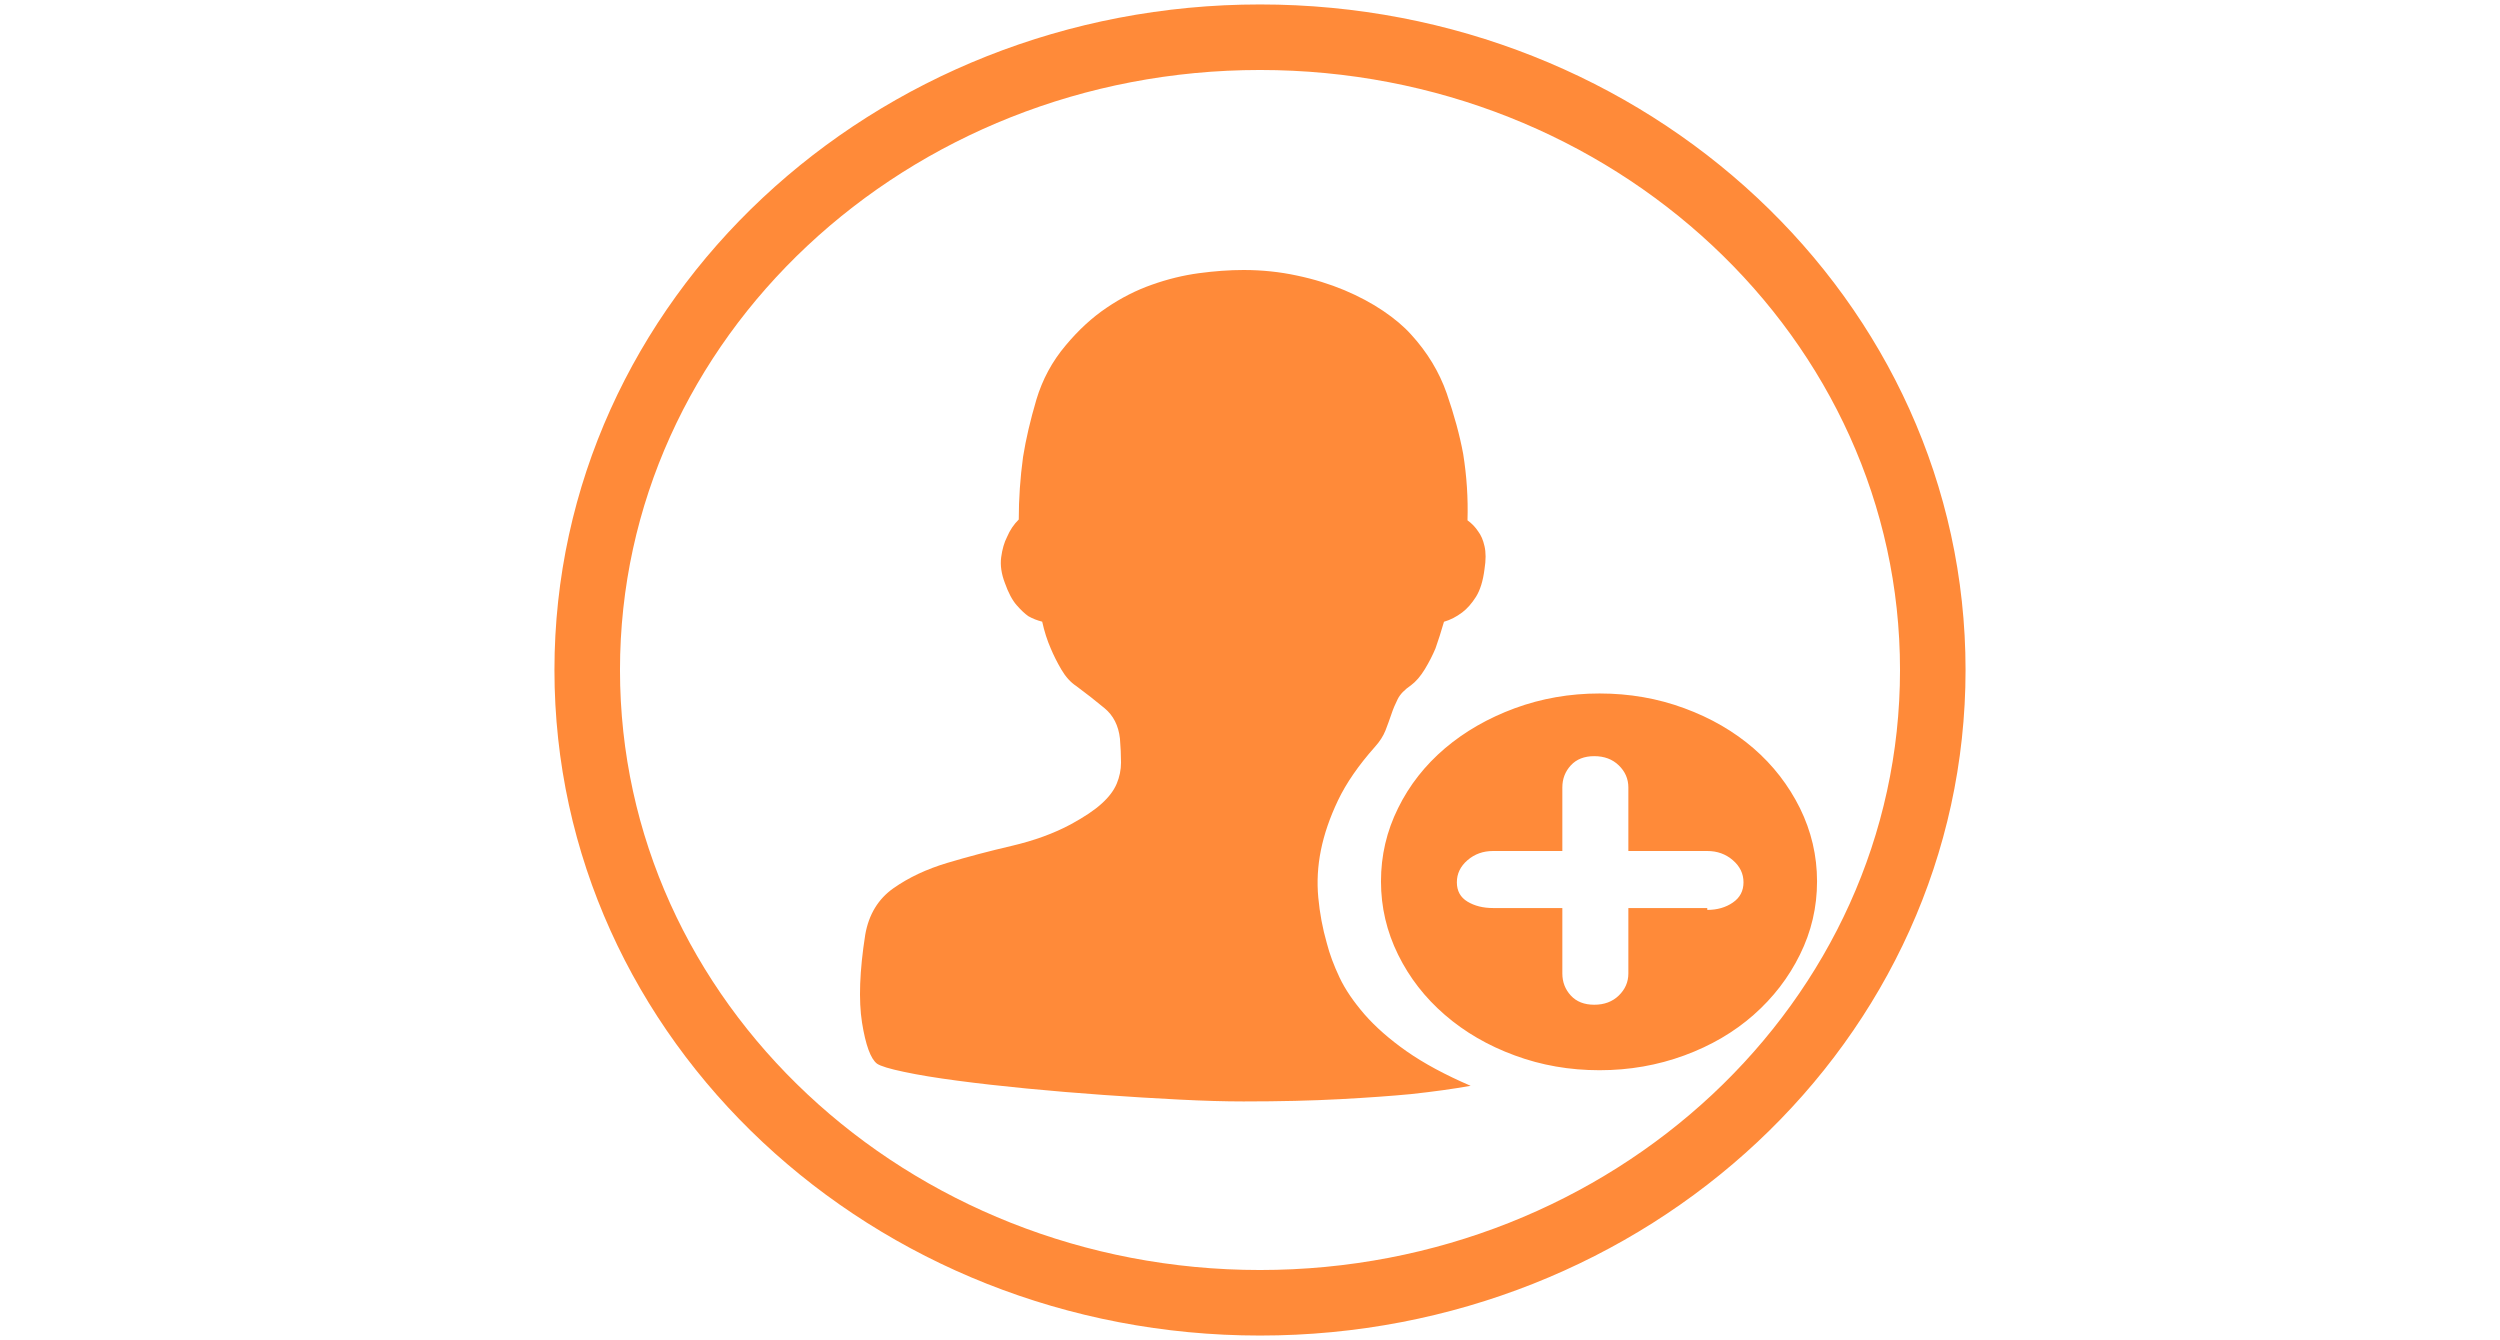
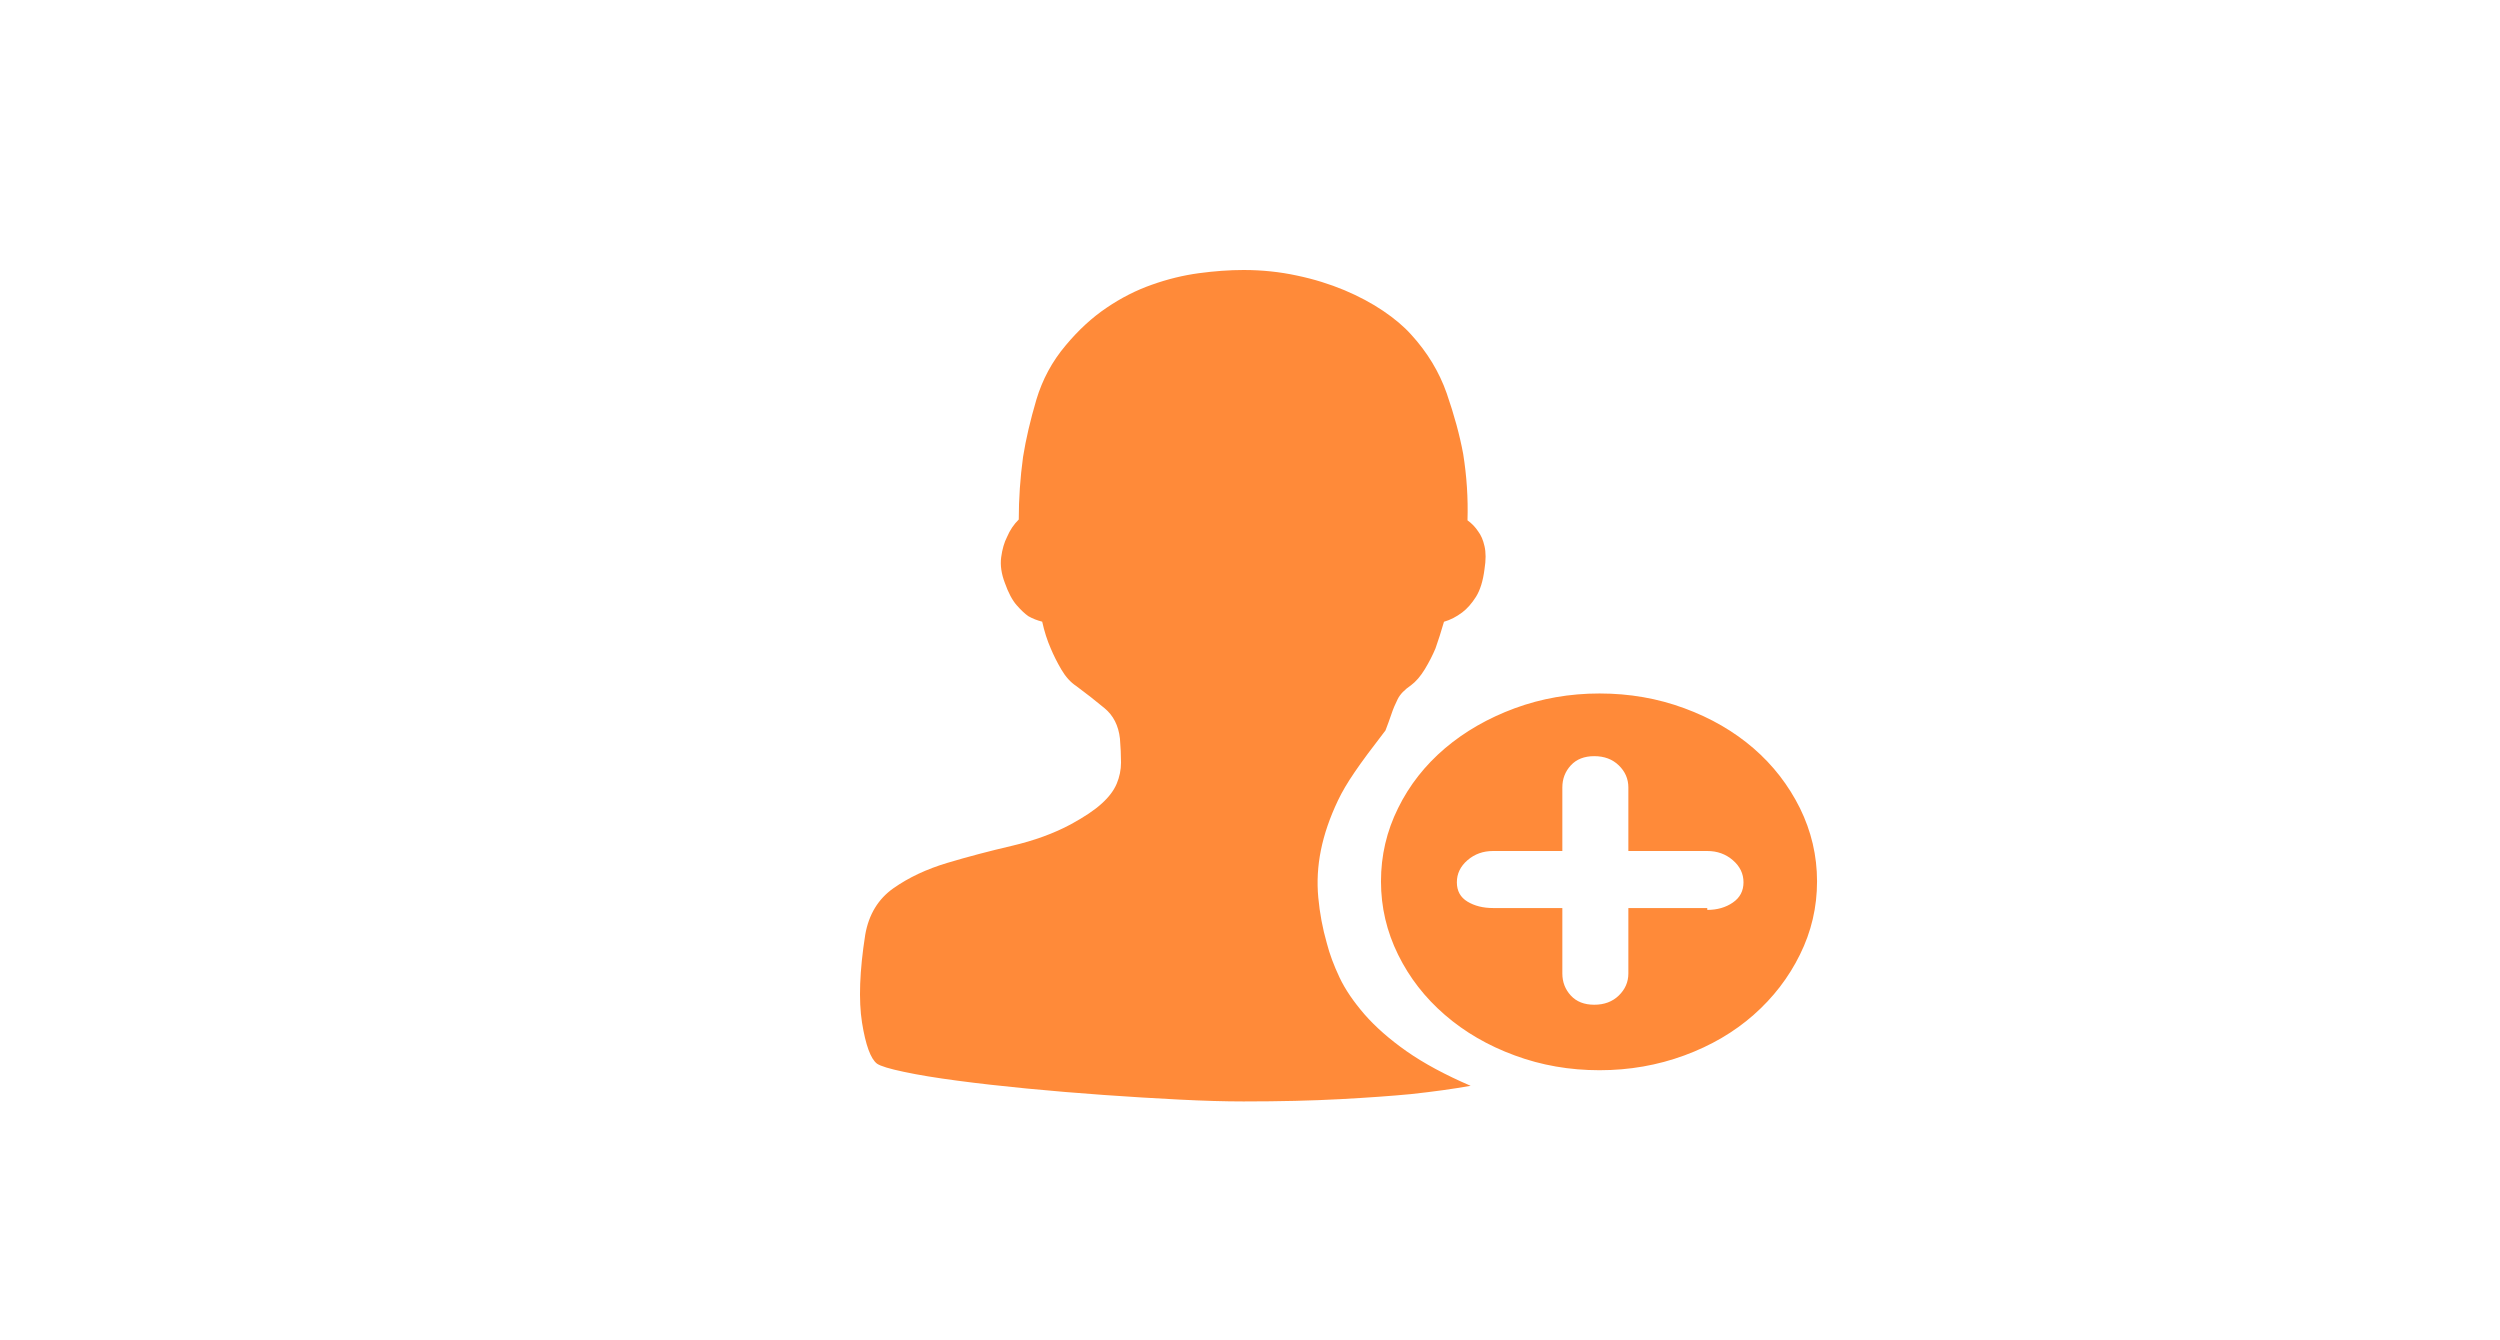
<svg xmlns="http://www.w3.org/2000/svg" width="125" height="67" viewBox="0 0 125 67" fill="none">
-   <path d="M63 1.861C81.477 1.861 96.639 15.928 96.639 33.5C96.639 51.072 81.477 65.139 63 65.139C44.523 65.139 29.361 51.072 29.361 33.5C29.361 15.928 44.523 1.861 63 1.861Z" stroke="#FF8A39" stroke-width="3.277" />
-   <path d="M79.977 53.511C78.483 53.511 77.072 53.266 75.739 52.772C74.406 52.283 73.243 51.608 72.247 50.747C71.251 49.887 70.47 48.883 69.904 47.731C69.337 46.579 69.049 45.36 69.049 44.069C69.049 42.778 69.332 41.559 69.904 40.407C70.47 39.255 71.256 38.26 72.247 37.416C73.243 36.572 74.406 35.906 75.739 35.412C77.072 34.923 78.483 34.674 79.977 34.674C81.471 34.674 82.882 34.919 84.216 35.412C85.549 35.902 86.701 36.572 87.678 37.416C88.654 38.26 89.426 39.26 89.997 40.407C90.563 41.559 90.852 42.778 90.852 44.069C90.852 45.36 90.568 46.579 89.997 47.731C89.43 48.883 88.654 49.887 87.678 50.747C86.701 51.608 85.544 52.283 84.216 52.772C82.882 53.262 81.471 53.511 79.977 53.511ZM85.363 42.55H81.418V39.374C81.418 38.943 81.257 38.576 80.939 38.268C80.622 37.96 80.212 37.808 79.713 37.808C79.215 37.808 78.825 37.96 78.541 38.268C78.258 38.576 78.117 38.943 78.117 39.374V42.55H74.655C74.157 42.55 73.732 42.702 73.375 43.01C73.019 43.318 72.843 43.685 72.843 44.115C72.843 44.546 73.019 44.866 73.375 45.082C73.732 45.297 74.157 45.402 74.655 45.402H78.117V48.672C78.117 49.102 78.258 49.469 78.541 49.777C78.825 50.085 79.215 50.237 79.713 50.237C80.212 50.237 80.622 50.085 80.939 49.777C81.257 49.469 81.418 49.102 81.418 48.672V45.402H85.363V45.495C85.861 45.495 86.286 45.373 86.642 45.128C86.999 44.883 87.175 44.546 87.175 44.115C87.175 43.685 86.999 43.318 86.642 43.01C86.286 42.702 85.861 42.55 85.363 42.55ZM72.199 31.088C72.057 31.577 71.915 32.025 71.774 32.421C71.632 32.759 71.456 33.105 71.242 33.459C71.027 33.813 70.797 34.079 70.548 34.265C70.231 34.48 70.006 34.712 69.884 34.957C69.762 35.201 69.654 35.454 69.567 35.716C69.479 35.977 69.381 36.243 69.274 36.522C69.166 36.796 68.99 37.074 68.741 37.349C67.926 38.268 67.311 39.158 66.9 40.019C66.49 40.88 66.207 41.707 66.046 42.504C65.885 43.301 65.841 44.094 65.914 44.875C65.987 45.66 66.129 46.419 66.339 47.153C66.481 47.706 66.695 48.279 66.979 48.878C67.262 49.477 67.682 50.089 68.229 50.722C68.781 51.351 69.479 51.967 70.333 52.566C71.188 53.165 72.252 53.738 73.532 54.291C72.677 54.443 71.686 54.582 70.548 54.705C69.591 54.797 68.409 54.882 67.003 54.958C65.602 55.034 63.99 55.072 62.179 55.072C61.256 55.072 60.182 55.042 58.956 54.979C57.73 54.916 56.471 54.84 55.172 54.747C53.873 54.654 52.593 54.548 51.334 54.426C50.074 54.304 48.917 54.173 47.872 54.034C46.822 53.895 45.933 53.751 45.206 53.595C44.478 53.443 44.024 53.304 43.848 53.182C43.531 52.937 43.282 52.253 43.101 51.131C42.925 50.009 42.979 48.545 43.262 46.735C43.438 45.723 43.912 44.947 44.673 44.411C45.435 43.875 46.334 43.453 47.364 43.145C48.394 42.837 49.468 42.554 50.587 42.293C51.705 42.031 52.691 41.673 53.546 41.213C54.219 40.846 54.737 40.5 55.089 40.175C55.445 39.855 55.694 39.521 55.836 39.184C55.977 38.846 56.051 38.492 56.051 38.125C56.051 37.758 56.031 37.357 55.997 36.927C55.924 36.281 55.67 35.775 55.225 35.408C54.781 35.041 54.312 34.67 53.814 34.303C53.531 34.117 53.282 33.843 53.067 33.476C52.852 33.109 52.676 32.754 52.535 32.417C52.359 32.016 52.218 31.573 52.11 31.084C51.861 31.02 51.632 30.932 51.417 30.809C51.241 30.687 51.046 30.502 50.831 30.257C50.616 30.012 50.42 29.645 50.245 29.152C50.069 28.692 50.005 28.261 50.059 27.861C50.113 27.46 50.211 27.122 50.352 26.848C50.494 26.511 50.689 26.22 50.938 25.975C50.938 24.933 51.011 23.887 51.153 22.845C51.295 21.954 51.519 21.001 51.817 19.988C52.12 18.976 52.608 18.069 53.282 17.272C53.922 16.504 54.605 15.875 55.333 15.386C56.06 14.892 56.817 14.508 57.599 14.234C58.38 13.956 59.161 13.766 59.942 13.66C60.724 13.555 61.471 13.5 62.179 13.5C63.102 13.5 63.99 13.593 64.845 13.778C65.699 13.956 66.486 14.204 67.218 14.508C67.945 14.816 68.595 15.162 69.161 15.546C69.728 15.93 70.192 16.322 70.548 16.719C71.364 17.609 71.959 18.592 72.335 19.664C72.706 20.739 72.985 21.752 73.16 22.701C73.336 23.806 73.409 24.912 73.375 26.017C73.59 26.169 73.766 26.355 73.908 26.57C74.049 26.755 74.157 27 74.225 27.308C74.298 27.616 74.298 28 74.225 28.46C74.152 29.042 74.01 29.502 73.8 29.839C73.585 30.177 73.356 30.438 73.107 30.624C72.819 30.839 72.521 30.995 72.199 31.088Z" fill="#FF8A39" />
+   <path d="M79.977 53.511C78.483 53.511 77.072 53.266 75.739 52.772C74.406 52.283 73.243 51.608 72.247 50.747C71.251 49.887 70.47 48.883 69.904 47.731C69.337 46.579 69.049 45.36 69.049 44.069C69.049 42.778 69.332 41.559 69.904 40.407C70.47 39.255 71.256 38.26 72.247 37.416C73.243 36.572 74.406 35.906 75.739 35.412C77.072 34.923 78.483 34.674 79.977 34.674C81.471 34.674 82.882 34.919 84.216 35.412C85.549 35.902 86.701 36.572 87.678 37.416C88.654 38.26 89.426 39.26 89.997 40.407C90.563 41.559 90.852 42.778 90.852 44.069C90.852 45.36 90.568 46.579 89.997 47.731C89.43 48.883 88.654 49.887 87.678 50.747C86.701 51.608 85.544 52.283 84.216 52.772C82.882 53.262 81.471 53.511 79.977 53.511ZM85.363 42.55H81.418V39.374C81.418 38.943 81.257 38.576 80.939 38.268C80.622 37.96 80.212 37.808 79.713 37.808C79.215 37.808 78.825 37.96 78.541 38.268C78.258 38.576 78.117 38.943 78.117 39.374V42.55H74.655C74.157 42.55 73.732 42.702 73.375 43.01C73.019 43.318 72.843 43.685 72.843 44.115C72.843 44.546 73.019 44.866 73.375 45.082C73.732 45.297 74.157 45.402 74.655 45.402H78.117V48.672C78.117 49.102 78.258 49.469 78.541 49.777C78.825 50.085 79.215 50.237 79.713 50.237C80.212 50.237 80.622 50.085 80.939 49.777C81.257 49.469 81.418 49.102 81.418 48.672V45.402H85.363V45.495C85.861 45.495 86.286 45.373 86.642 45.128C86.999 44.883 87.175 44.546 87.175 44.115C87.175 43.685 86.999 43.318 86.642 43.01C86.286 42.702 85.861 42.55 85.363 42.55ZM72.199 31.088C72.057 31.577 71.915 32.025 71.774 32.421C71.632 32.759 71.456 33.105 71.242 33.459C71.027 33.813 70.797 34.079 70.548 34.265C70.231 34.48 70.006 34.712 69.884 34.957C69.762 35.201 69.654 35.454 69.567 35.716C69.479 35.977 69.381 36.243 69.274 36.522C67.926 38.268 67.311 39.158 66.9 40.019C66.49 40.88 66.207 41.707 66.046 42.504C65.885 43.301 65.841 44.094 65.914 44.875C65.987 45.66 66.129 46.419 66.339 47.153C66.481 47.706 66.695 48.279 66.979 48.878C67.262 49.477 67.682 50.089 68.229 50.722C68.781 51.351 69.479 51.967 70.333 52.566C71.188 53.165 72.252 53.738 73.532 54.291C72.677 54.443 71.686 54.582 70.548 54.705C69.591 54.797 68.409 54.882 67.003 54.958C65.602 55.034 63.99 55.072 62.179 55.072C61.256 55.072 60.182 55.042 58.956 54.979C57.73 54.916 56.471 54.84 55.172 54.747C53.873 54.654 52.593 54.548 51.334 54.426C50.074 54.304 48.917 54.173 47.872 54.034C46.822 53.895 45.933 53.751 45.206 53.595C44.478 53.443 44.024 53.304 43.848 53.182C43.531 52.937 43.282 52.253 43.101 51.131C42.925 50.009 42.979 48.545 43.262 46.735C43.438 45.723 43.912 44.947 44.673 44.411C45.435 43.875 46.334 43.453 47.364 43.145C48.394 42.837 49.468 42.554 50.587 42.293C51.705 42.031 52.691 41.673 53.546 41.213C54.219 40.846 54.737 40.5 55.089 40.175C55.445 39.855 55.694 39.521 55.836 39.184C55.977 38.846 56.051 38.492 56.051 38.125C56.051 37.758 56.031 37.357 55.997 36.927C55.924 36.281 55.67 35.775 55.225 35.408C54.781 35.041 54.312 34.67 53.814 34.303C53.531 34.117 53.282 33.843 53.067 33.476C52.852 33.109 52.676 32.754 52.535 32.417C52.359 32.016 52.218 31.573 52.11 31.084C51.861 31.02 51.632 30.932 51.417 30.809C51.241 30.687 51.046 30.502 50.831 30.257C50.616 30.012 50.42 29.645 50.245 29.152C50.069 28.692 50.005 28.261 50.059 27.861C50.113 27.46 50.211 27.122 50.352 26.848C50.494 26.511 50.689 26.22 50.938 25.975C50.938 24.933 51.011 23.887 51.153 22.845C51.295 21.954 51.519 21.001 51.817 19.988C52.12 18.976 52.608 18.069 53.282 17.272C53.922 16.504 54.605 15.875 55.333 15.386C56.06 14.892 56.817 14.508 57.599 14.234C58.38 13.956 59.161 13.766 59.942 13.66C60.724 13.555 61.471 13.5 62.179 13.5C63.102 13.5 63.99 13.593 64.845 13.778C65.699 13.956 66.486 14.204 67.218 14.508C67.945 14.816 68.595 15.162 69.161 15.546C69.728 15.93 70.192 16.322 70.548 16.719C71.364 17.609 71.959 18.592 72.335 19.664C72.706 20.739 72.985 21.752 73.16 22.701C73.336 23.806 73.409 24.912 73.375 26.017C73.59 26.169 73.766 26.355 73.908 26.57C74.049 26.755 74.157 27 74.225 27.308C74.298 27.616 74.298 28 74.225 28.46C74.152 29.042 74.01 29.502 73.8 29.839C73.585 30.177 73.356 30.438 73.107 30.624C72.819 30.839 72.521 30.995 72.199 31.088Z" fill="#FF8A39" />
</svg>